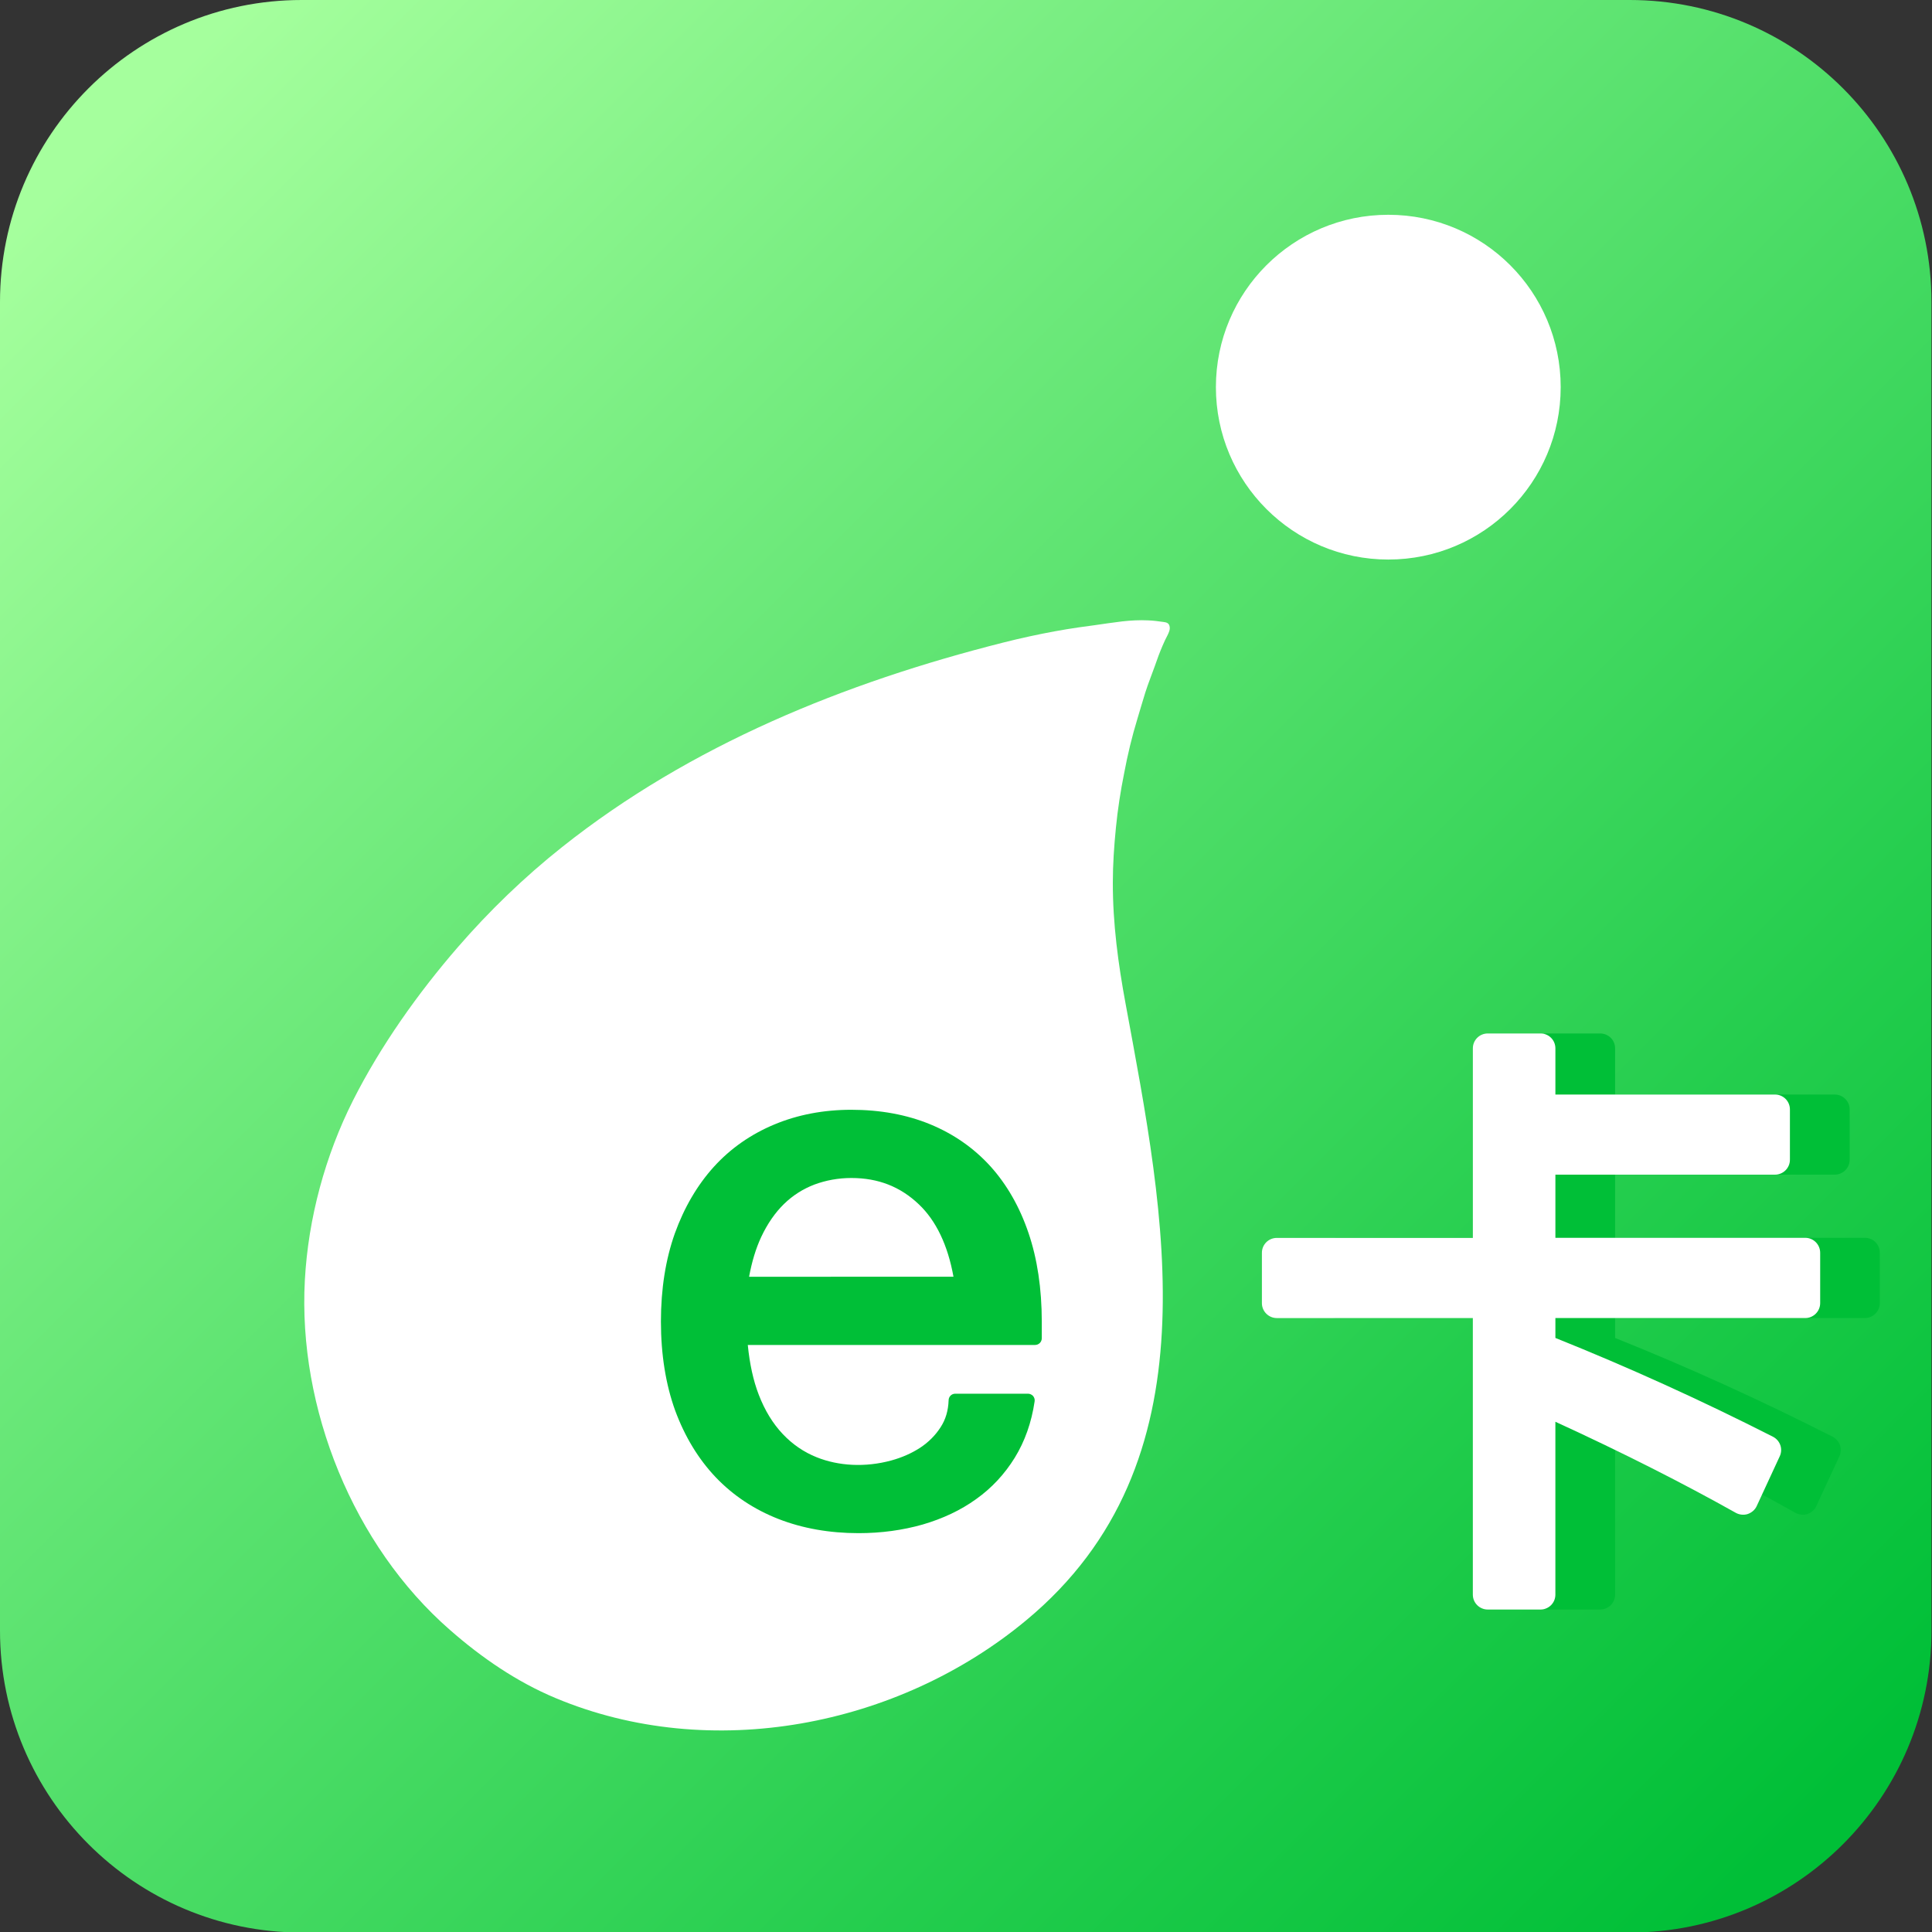
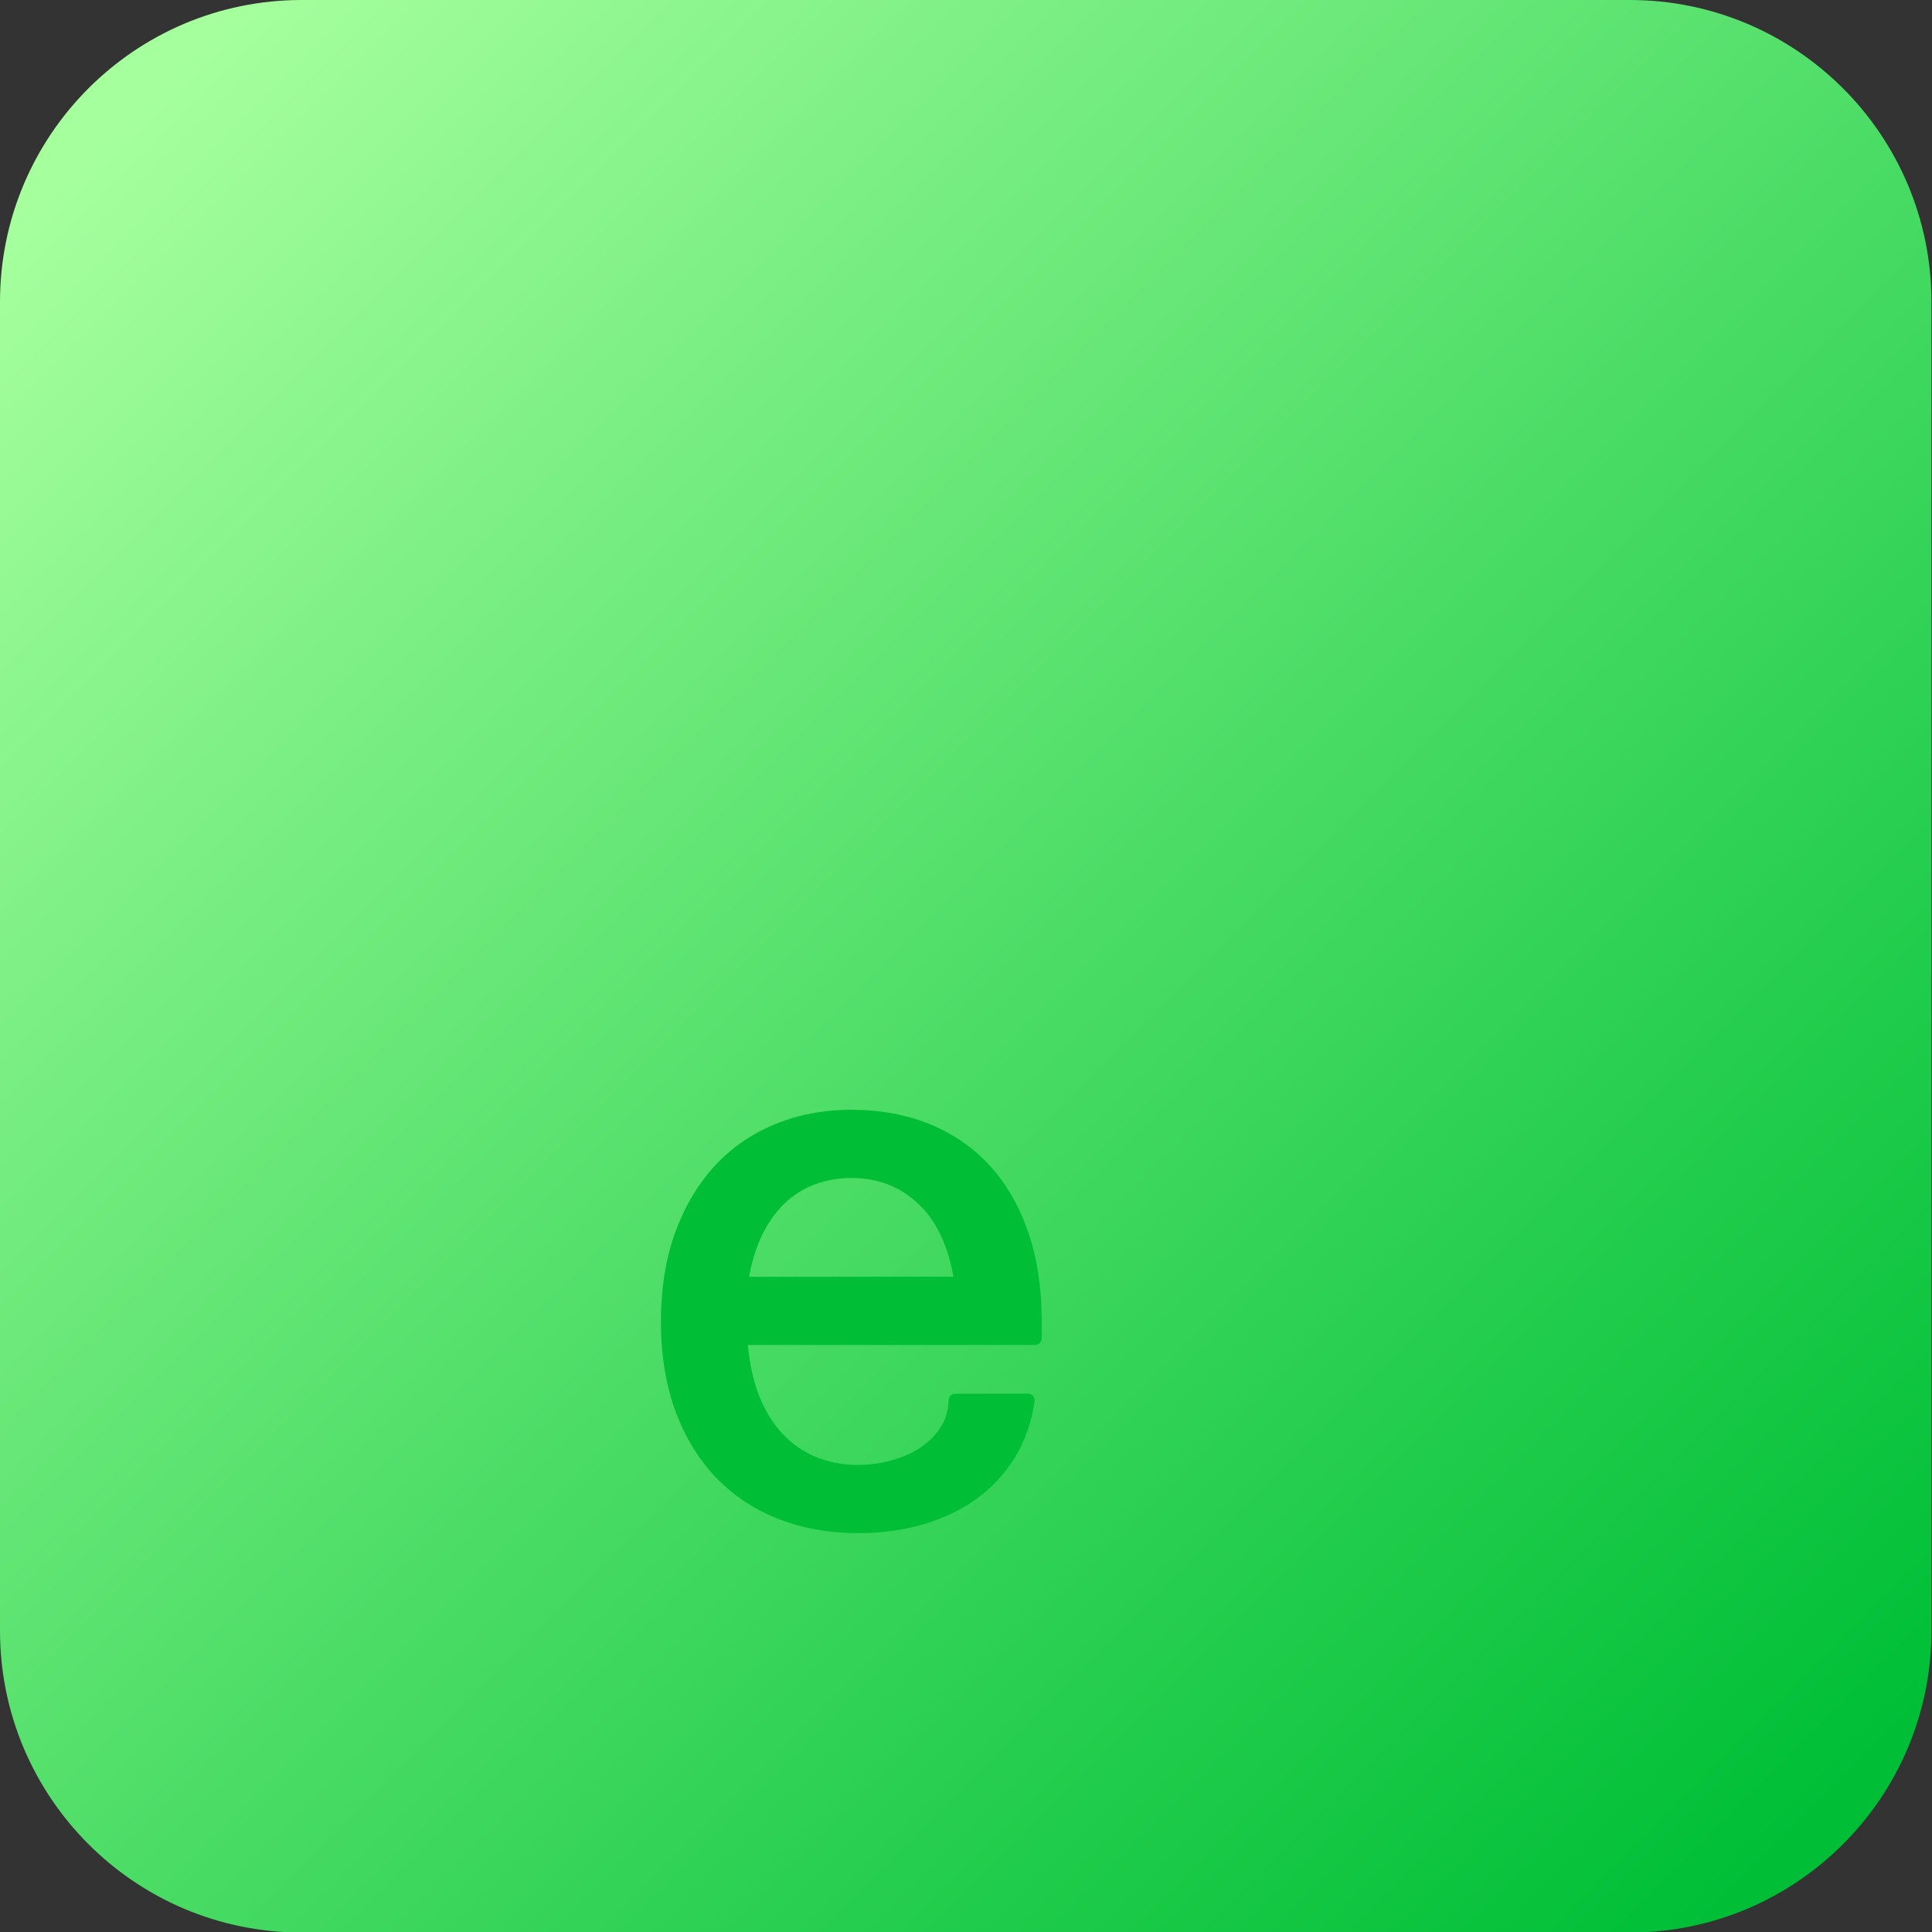
<svg xmlns="http://www.w3.org/2000/svg" version="1.1" id="圖層_1" x="0px" y="0px" width="100px" height="100px" viewBox="0 0 100 100" enable-background="new 0 0 100 100" xml:space="preserve">
  <rect x="0" y="0" width="100" height="100" fill="#333333" stroke="none" />
  <g>
    <linearGradient id="SVGID_1_" gradientUnits="userSpaceOnUse" x1="-411.943" y1="-1791.974" x2="-323.94" y2="-1879.977" gradientTransform="matrix(1 0 0 -1 418.31 -1785.58)">
      <stop offset="0" style="stop-color:#A5FF9D" />
      <stop offset="0.232" style="stop-color:#7CEF84" />
      <stop offset="0.757" style="stop-color:#23CD4D" />
      <stop offset="0.995" style="stop-color:#00BF37" />
    </linearGradient>
    <path fill="url(#SVGID_1_)" d="M99.973,84.399c0,8.631-6.992,15.629-15.619,15.629H15.618c-8.626,0-15.618-7-15.618-15.629V15.63   C0,6.997,6.992,0,15.618,0h68.735c8.627,0,15.619,6.997,15.619,15.63V84.399L99.973,84.399z" />
-     <path fill="#FFFFFF" d="M58.261,51.958c-0.384-2.071-0.665-4.157-0.661-6.276c0-0.953,0.066-1.893,0.16-2.845   c0.093-0.948,0.24-1.892,0.428-2.827c0.177-0.941,0.402-1.886,0.683-2.802c0.136-0.454,0.269-0.909,0.41-1.364   c0.149-0.468,0.331-0.914,0.494-1.373c0.121-0.358,0.255-0.714,0.404-1.061c0.073-0.177,0.159-0.351,0.247-0.521   c0.077-0.156,0.157-0.32,0.105-0.497c-0.04-0.146-0.162-0.18-0.301-0.198c-0.265-0.037-0.532-0.074-0.797-0.083   c-0.452-0.023-0.903,0.002-1.348,0.052c-0.247,0.029-0.496,0.063-0.743,0.098c-0.225,0.033-0.453,0.067-0.677,0.098   c-0.274,0.04-0.549,0.074-0.818,0.112c-0.852,0.123-1.696,0.281-2.536,0.463c-0.462,0.101-0.93,0.208-1.388,0.326   c-8.188,2.068-16.174,5.297-22.832,10.586c-1.954,1.552-3.766,3.301-5.4,5.187c-2.057,2.373-3.996,5.108-5.415,7.918   c-1.445,2.867-2.321,6.101-2.497,9.312c-0.362,6.624,2.508,13.738,7.514,18.106c1.634,1.432,3.448,2.678,5.454,3.519   c8.04,3.37,17.735,1.489,24.367-4.021C62.956,75.702,60.282,62.92,58.261,51.958z M24.729,49.603L24.729,49.603L24.729,49.603   L24.729,49.603z" />
-     <path fill="#FFFFFF" d="M80.781,20.038c0,4.928-3.987,8.924-8.922,8.924c-4.926,0-8.924-3.996-8.924-8.924   c0-4.93,3.998-8.921,8.924-8.921C76.794,11.117,80.781,15.108,80.781,20.038z" />
-     <path fill="#00BF37" d="M96.528,64.069H83.597V60.8h11.367c0.424,0,0.774-0.345,0.774-0.771v-2.604c0-0.43-0.351-0.772-0.774-0.772   H83.597v-2.39c0-0.43-0.345-0.771-0.776-0.771h-2.728c-0.424,0-0.774,0.341-0.774,0.771v9.811H69.178   c-0.428,0-0.774,0.342-0.774,0.771v2.607c0,0.423,0.347,0.771,0.774,0.771h10.141V82.54c0,0.424,0.351,0.769,0.774,0.769h2.728   c0.432,0,0.776-0.345,0.776-0.769v-8.95c3.49,1.601,6.632,3.193,9.33,4.711c0.186,0.105,0.422,0.129,0.617,0.067   c0.209-0.071,0.38-0.217,0.464-0.406l1.198-2.584c0.174-0.378,0.019-0.822-0.353-1.014c-3.717-1.89-7.502-3.607-11.257-5.112v-1.03   h12.93c0.426,0,0.772-0.348,0.772-0.774v-2.605C97.301,64.415,96.956,64.069,96.528,64.069z" />
-     <path fill="#FFFFFF" d="M93.442,64.069H80.507V60.8h11.368c0.423,0,0.771-0.345,0.771-0.771v-2.604c0-0.43-0.348-0.772-0.771-0.772   H80.507v-2.39c0-0.43-0.343-0.771-0.772-0.771h-2.728c-0.427,0-0.772,0.341-0.772,0.771v9.811H66.088   c-0.426,0-0.772,0.342-0.772,0.771v2.607c0,0.423,0.347,0.771,0.772,0.771h10.146V82.54c0,0.424,0.346,0.769,0.772,0.769h2.728   c0.43,0,0.772-0.345,0.772-0.769v-8.95c3.494,1.601,6.626,3.193,9.334,4.711c0.183,0.105,0.418,0.129,0.615,0.067   c0.209-0.071,0.38-0.217,0.468-0.406l1.196-2.584c0.178-0.378,0.021-0.822-0.353-1.014c-3.717-1.89-7.504-3.607-11.259-5.112v-1.03   h12.936c0.422,0,0.769-0.348,0.769-0.774v-2.605C94.211,64.415,93.866,64.069,93.442,64.069z" />
    <path fill="#00BF37" d="M53.235,63.818c-0.457-1.349-1.122-2.511-1.975-3.455c-0.857-0.943-1.911-1.676-3.125-2.174   c-1.21-0.496-2.577-0.747-4.073-0.747c-1.432,0-2.774,0.255-3.983,0.761c-1.215,0.506-2.269,1.242-3.131,2.192   c-0.859,0.949-1.537,2.11-2.021,3.452c-0.475,1.34-0.718,2.873-0.718,4.552c0,1.712,0.251,3.264,0.737,4.609   c0.5,1.354,1.204,2.513,2.1,3.456c0.9,0.944,1.996,1.669,3.246,2.158c1.255,0.49,2.648,0.734,4.151,0.734   c1.166,0,2.281-0.153,3.315-0.447c1.036-0.303,1.964-0.737,2.764-1.314c0.805-0.571,1.476-1.294,2-2.141   c0.521-0.846,0.87-1.827,1.029-2.916c0.018-0.104-0.013-0.199-0.078-0.281c-0.065-0.071-0.163-0.119-0.261-0.119h-3.769   c-0.192,0-0.343,0.153-0.343,0.344c-0.019,0.524-0.151,0.99-0.415,1.391c-0.269,0.42-0.625,0.774-1.051,1.057   c-0.441,0.287-0.947,0.512-1.5,0.663c-1.353,0.37-2.738,0.287-3.867-0.167c-0.653-0.261-1.247-0.665-1.75-1.198   c-0.512-0.54-0.93-1.221-1.244-2.037c-0.284-0.734-0.471-1.599-0.568-2.576h14.868c0.193,0,0.349-0.153,0.349-0.347v-0.868   C53.921,66.697,53.691,65.156,53.235,63.818z M44.066,60.973c1.388,0,2.532,0.446,3.499,1.368c0.889,0.848,1.492,2.106,1.787,3.743   H38.773c0.141-0.771,0.349-1.464,0.629-2.063c0.32-0.68,0.716-1.253,1.177-1.703c0.458-0.447,0.987-0.78,1.573-1.005   C42.751,61.091,43.395,60.973,44.066,60.973z" />
  </g>
</svg>